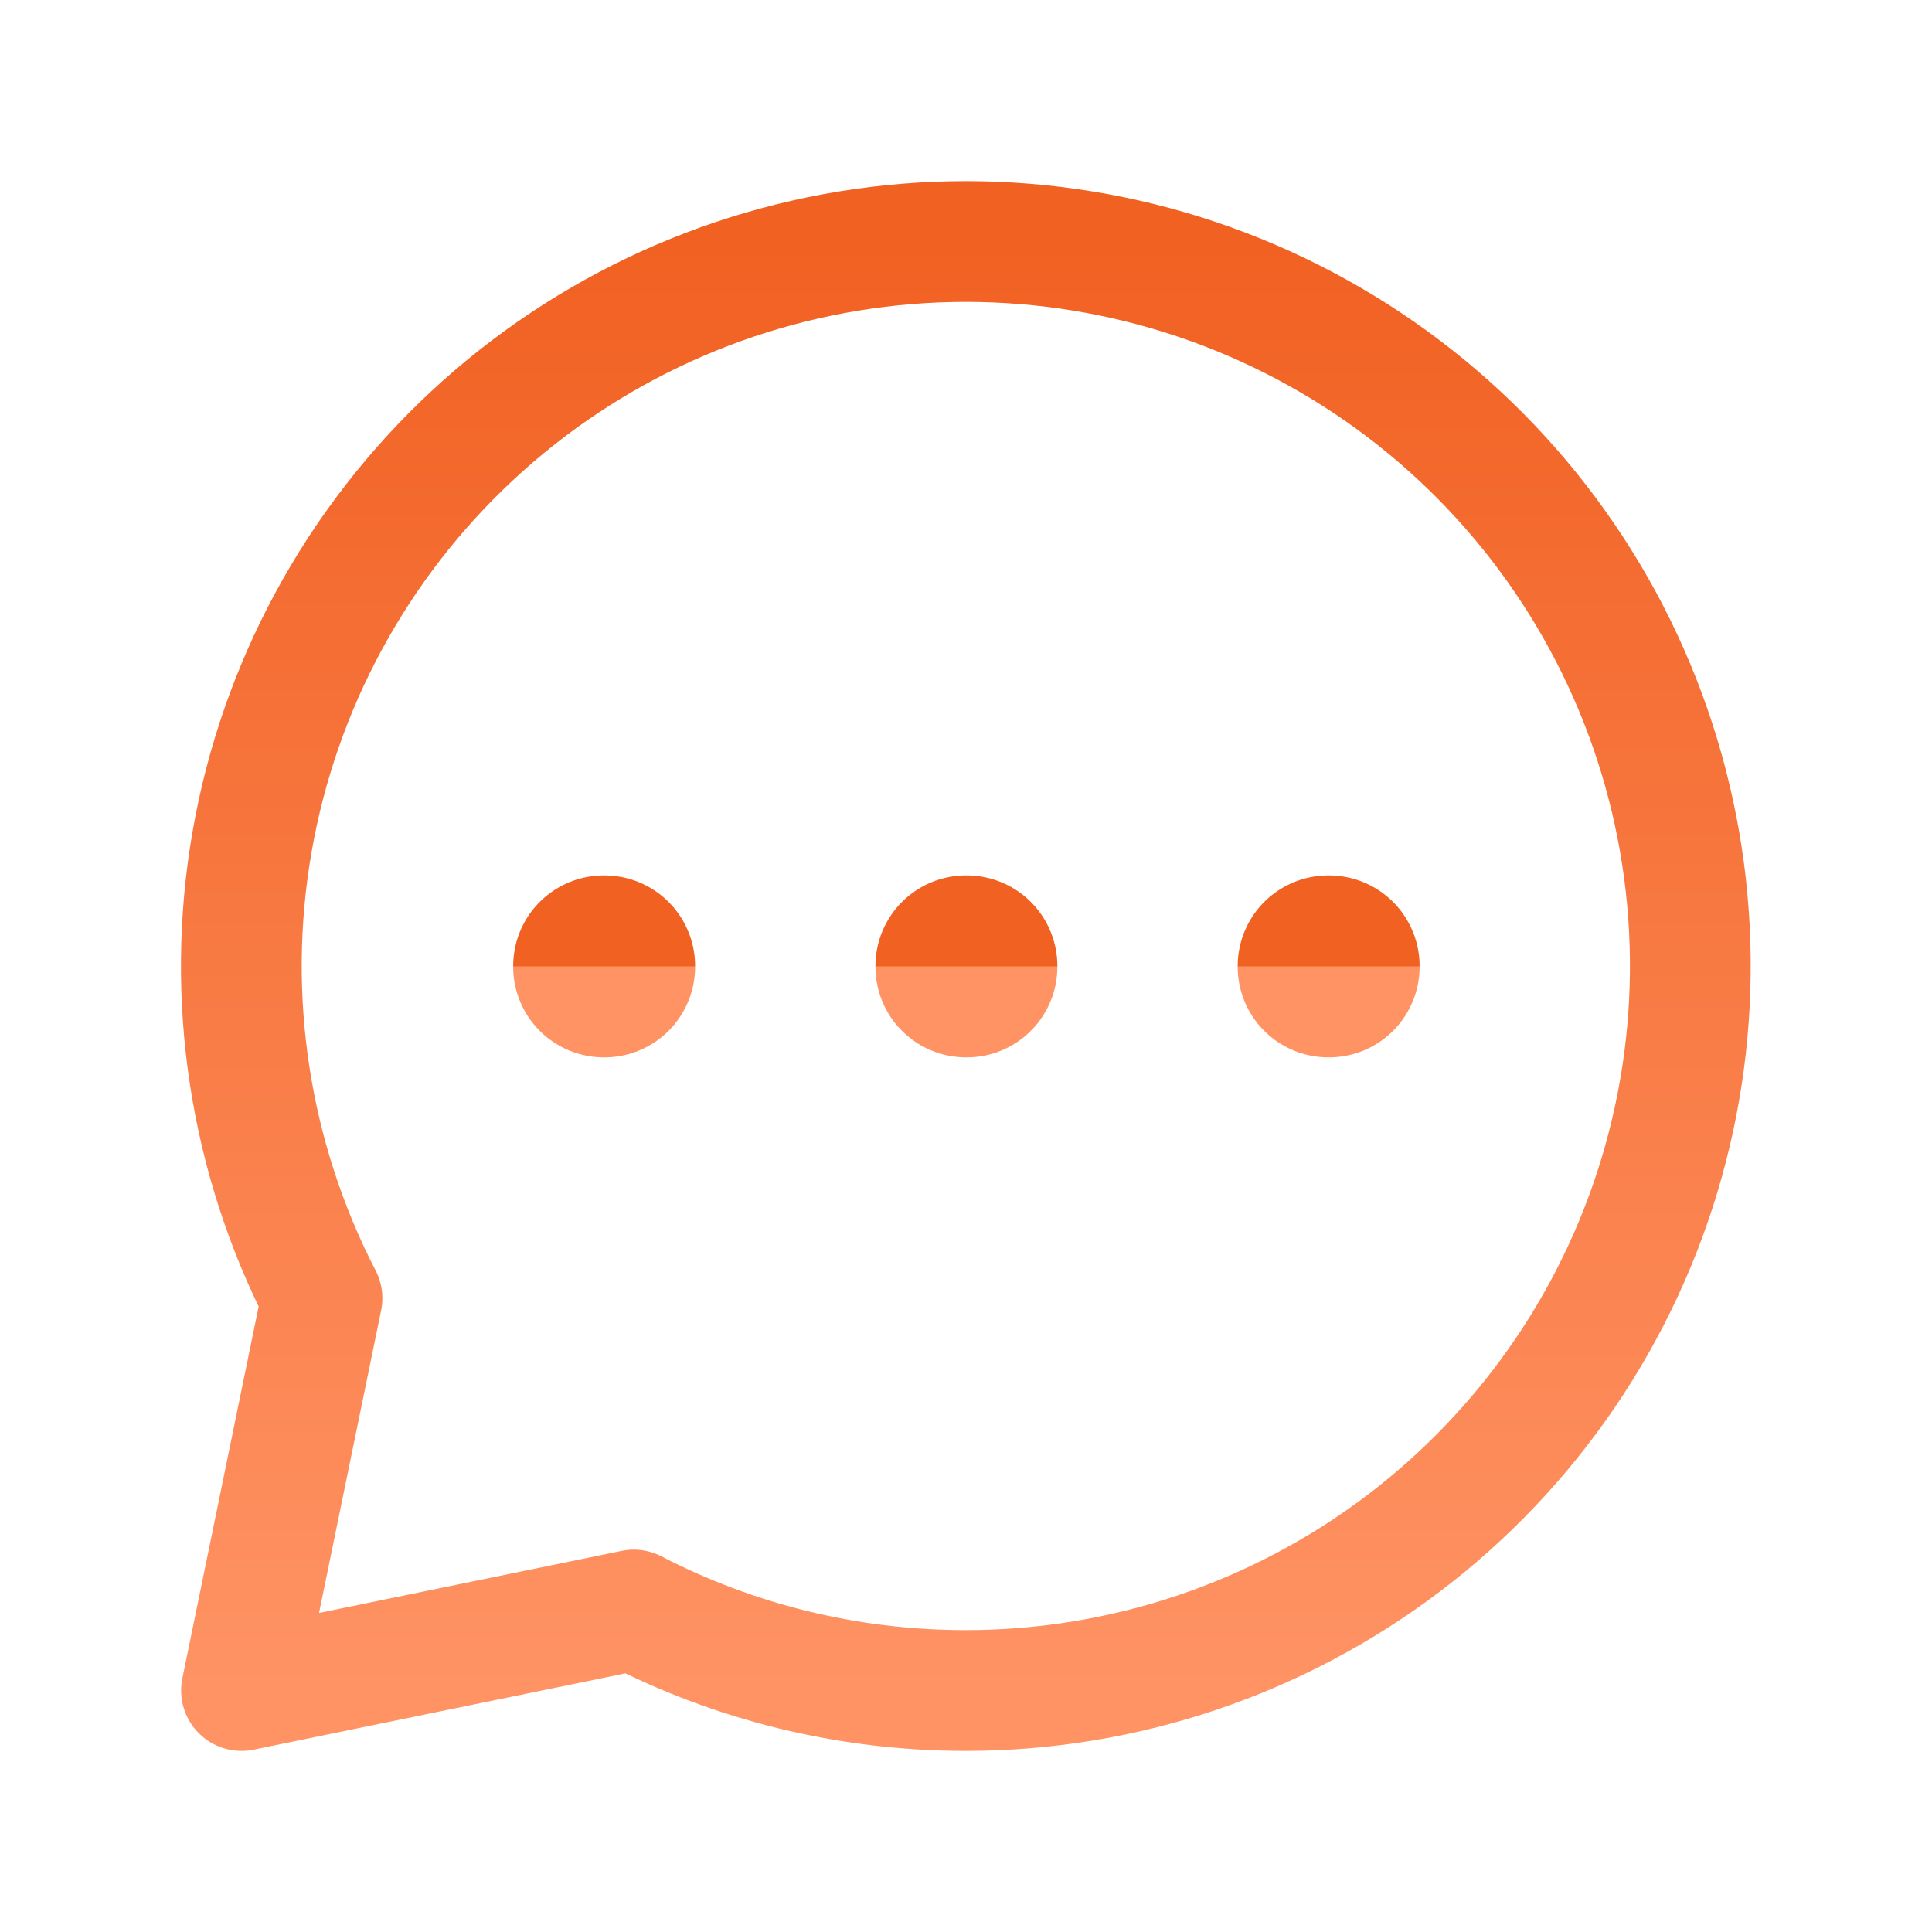
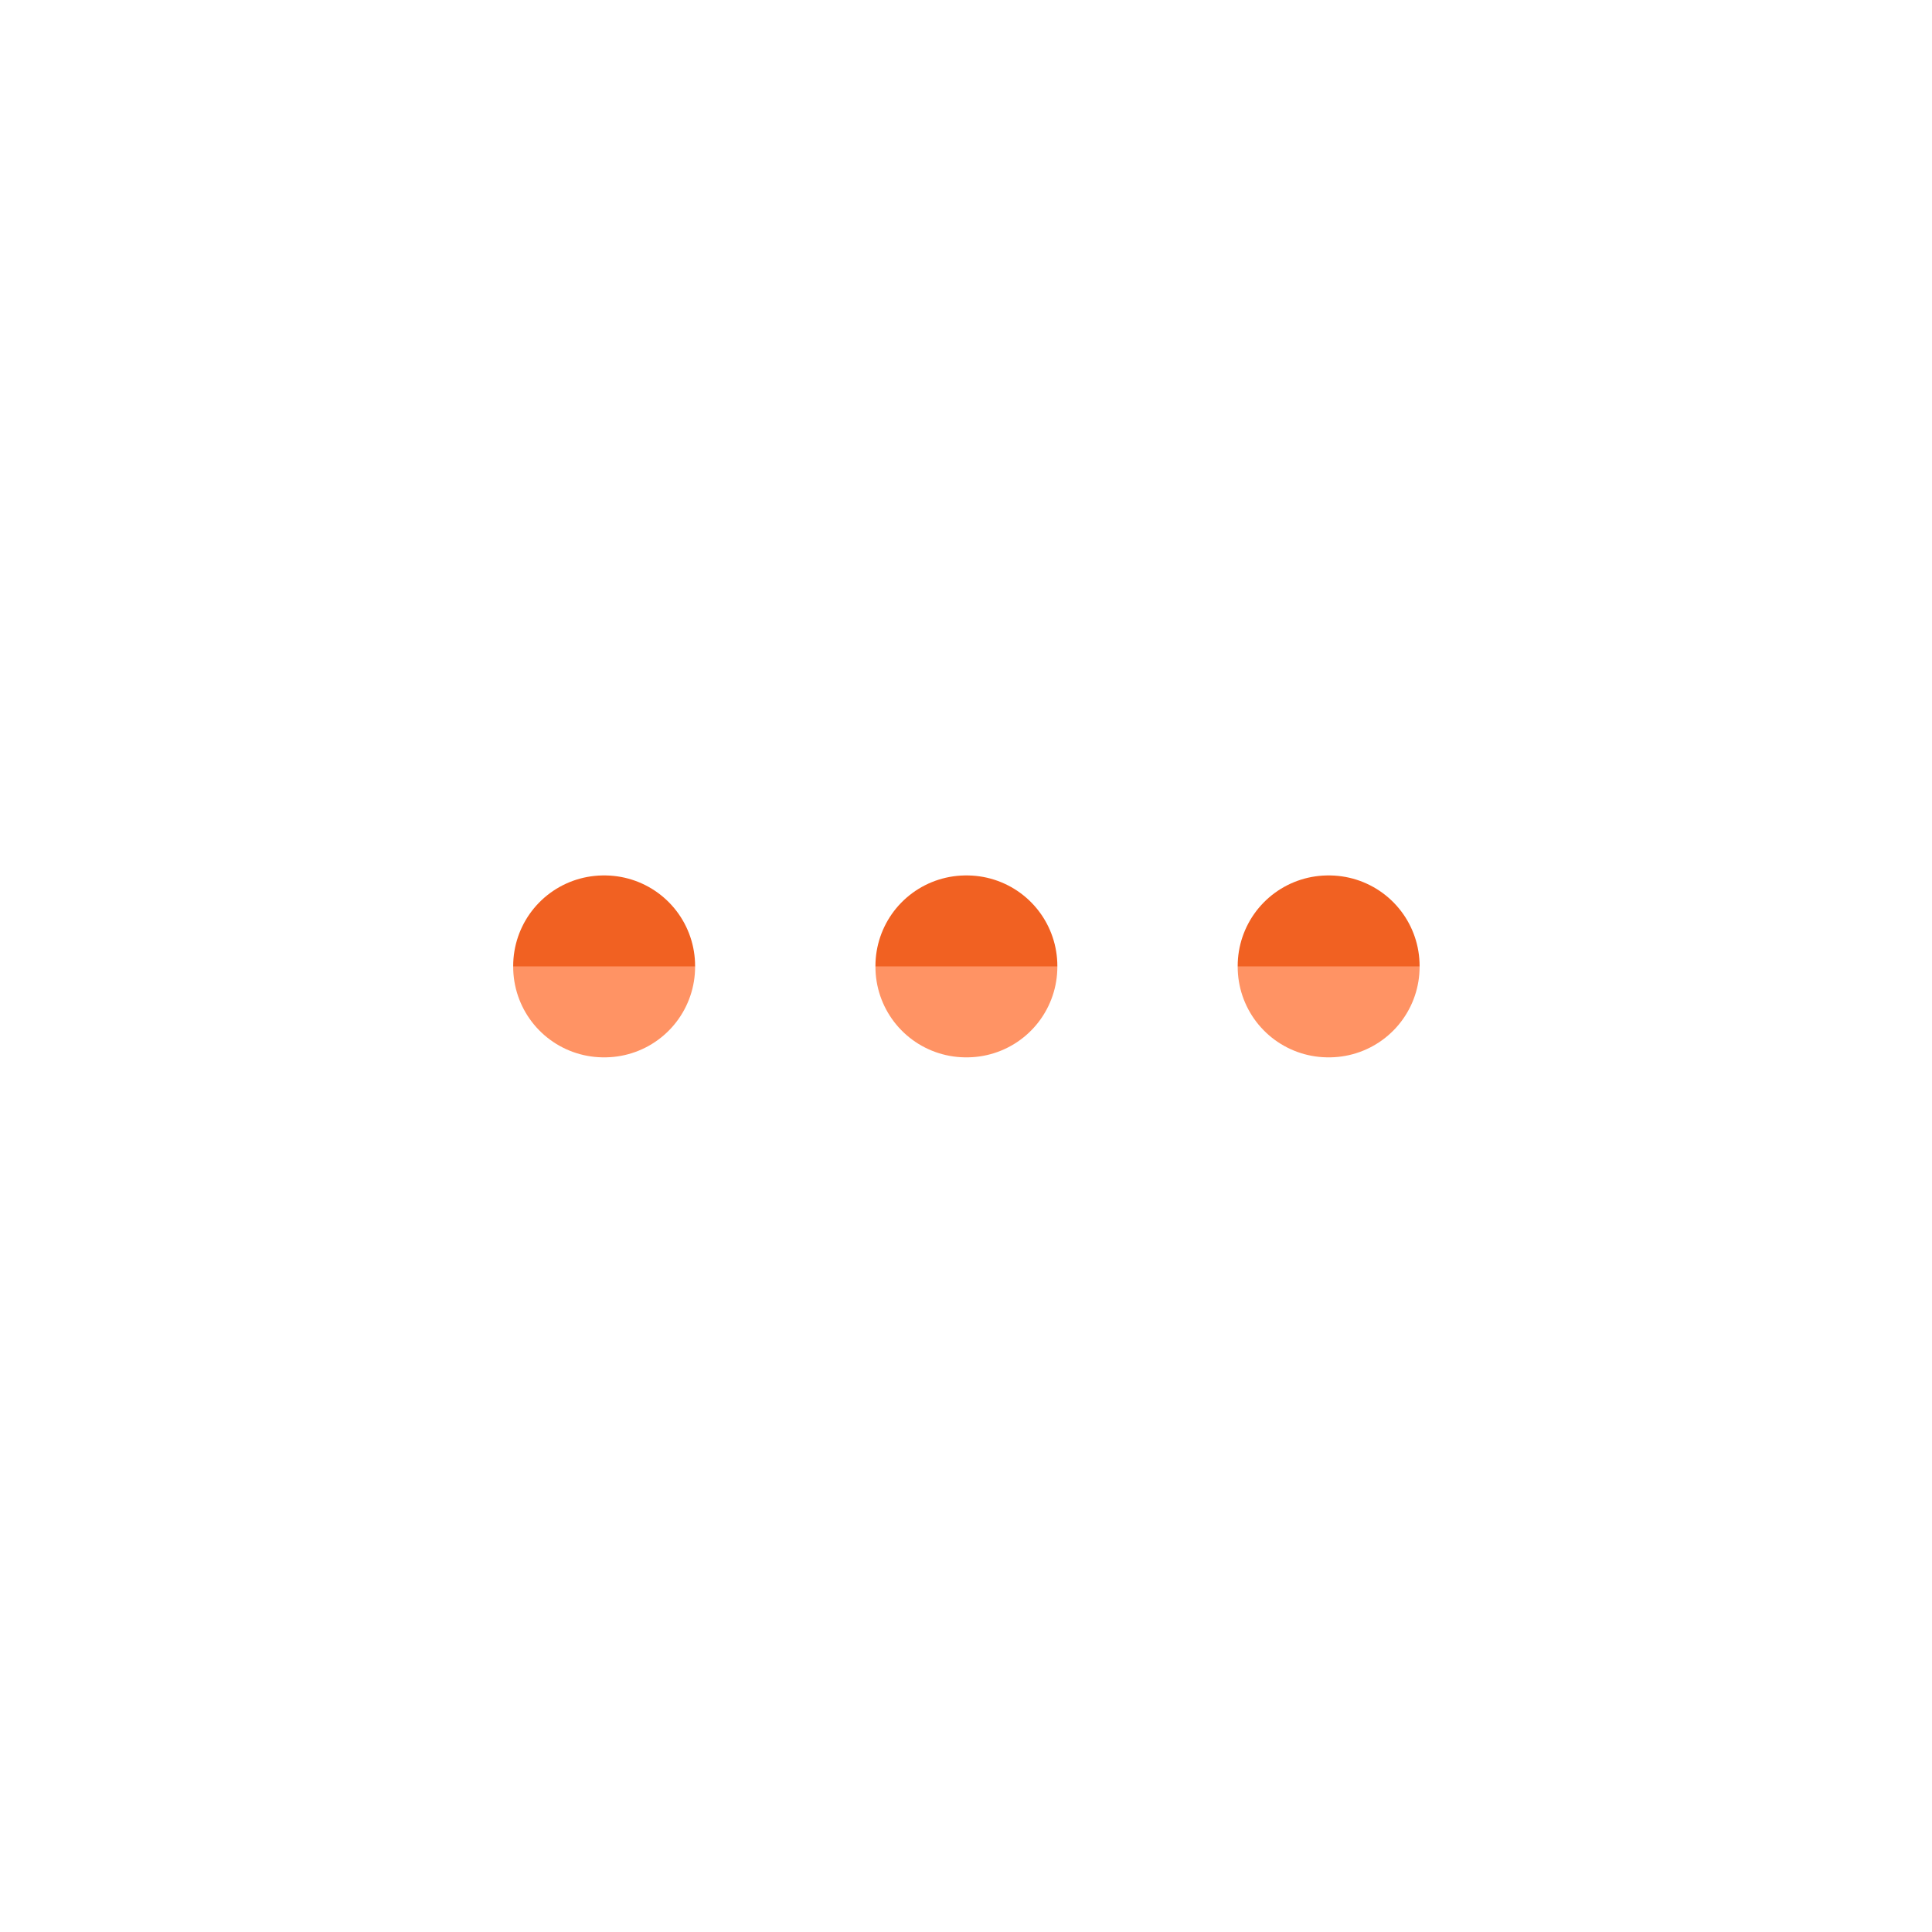
<svg xmlns="http://www.w3.org/2000/svg" width="32" height="32" viewBox="0 0 32 32" fill="none">
-   <path d="M16 28C18.617 27.999 21.162 27.143 23.248 25.562C25.333 23.98 26.845 21.761 27.551 19.241C28.258 16.721 28.122 14.039 27.163 11.603C26.204 9.168 24.475 7.113 22.24 5.752C20.004 4.39 17.385 3.797 14.782 4.062C12.178 4.327 9.732 5.436 7.817 7.22C5.902 9.004 4.623 11.365 4.175 13.944C3.726 16.522 4.133 19.177 5.333 21.503L4 28L10.497 26.667C12.145 27.519 14.017 28 16 28Z" stroke="url(#paint0_linear_358_721)" stroke-width="2" stroke-linecap="round" stroke-linejoin="round" />
  <path d="M10 16H10.013V16.013H10V16ZM16 16H16.013V16.013H16V16ZM22 16H22.013V16.013H22V16Z" stroke="url(#paint1_linear_358_721)" stroke-width="3" stroke-linejoin="round" />
  <defs>
    <linearGradient id="paint0_linear_358_721" x1="15.997" y1="4" x2="15.997" y2="28" gradientUnits="userSpaceOnUse">
      <stop stop-color="#F16122" />
      <stop offset="1" stop-color="#FF9364" />
    </linearGradient>
    <linearGradient id="paint1_linear_358_721" x1="16.007" y1="16" x2="16.007" y2="16.013" gradientUnits="userSpaceOnUse">
      <stop stop-color="#F16122" />
      <stop offset="1" stop-color="#FF9364" />
    </linearGradient>
  </defs>
</svg>